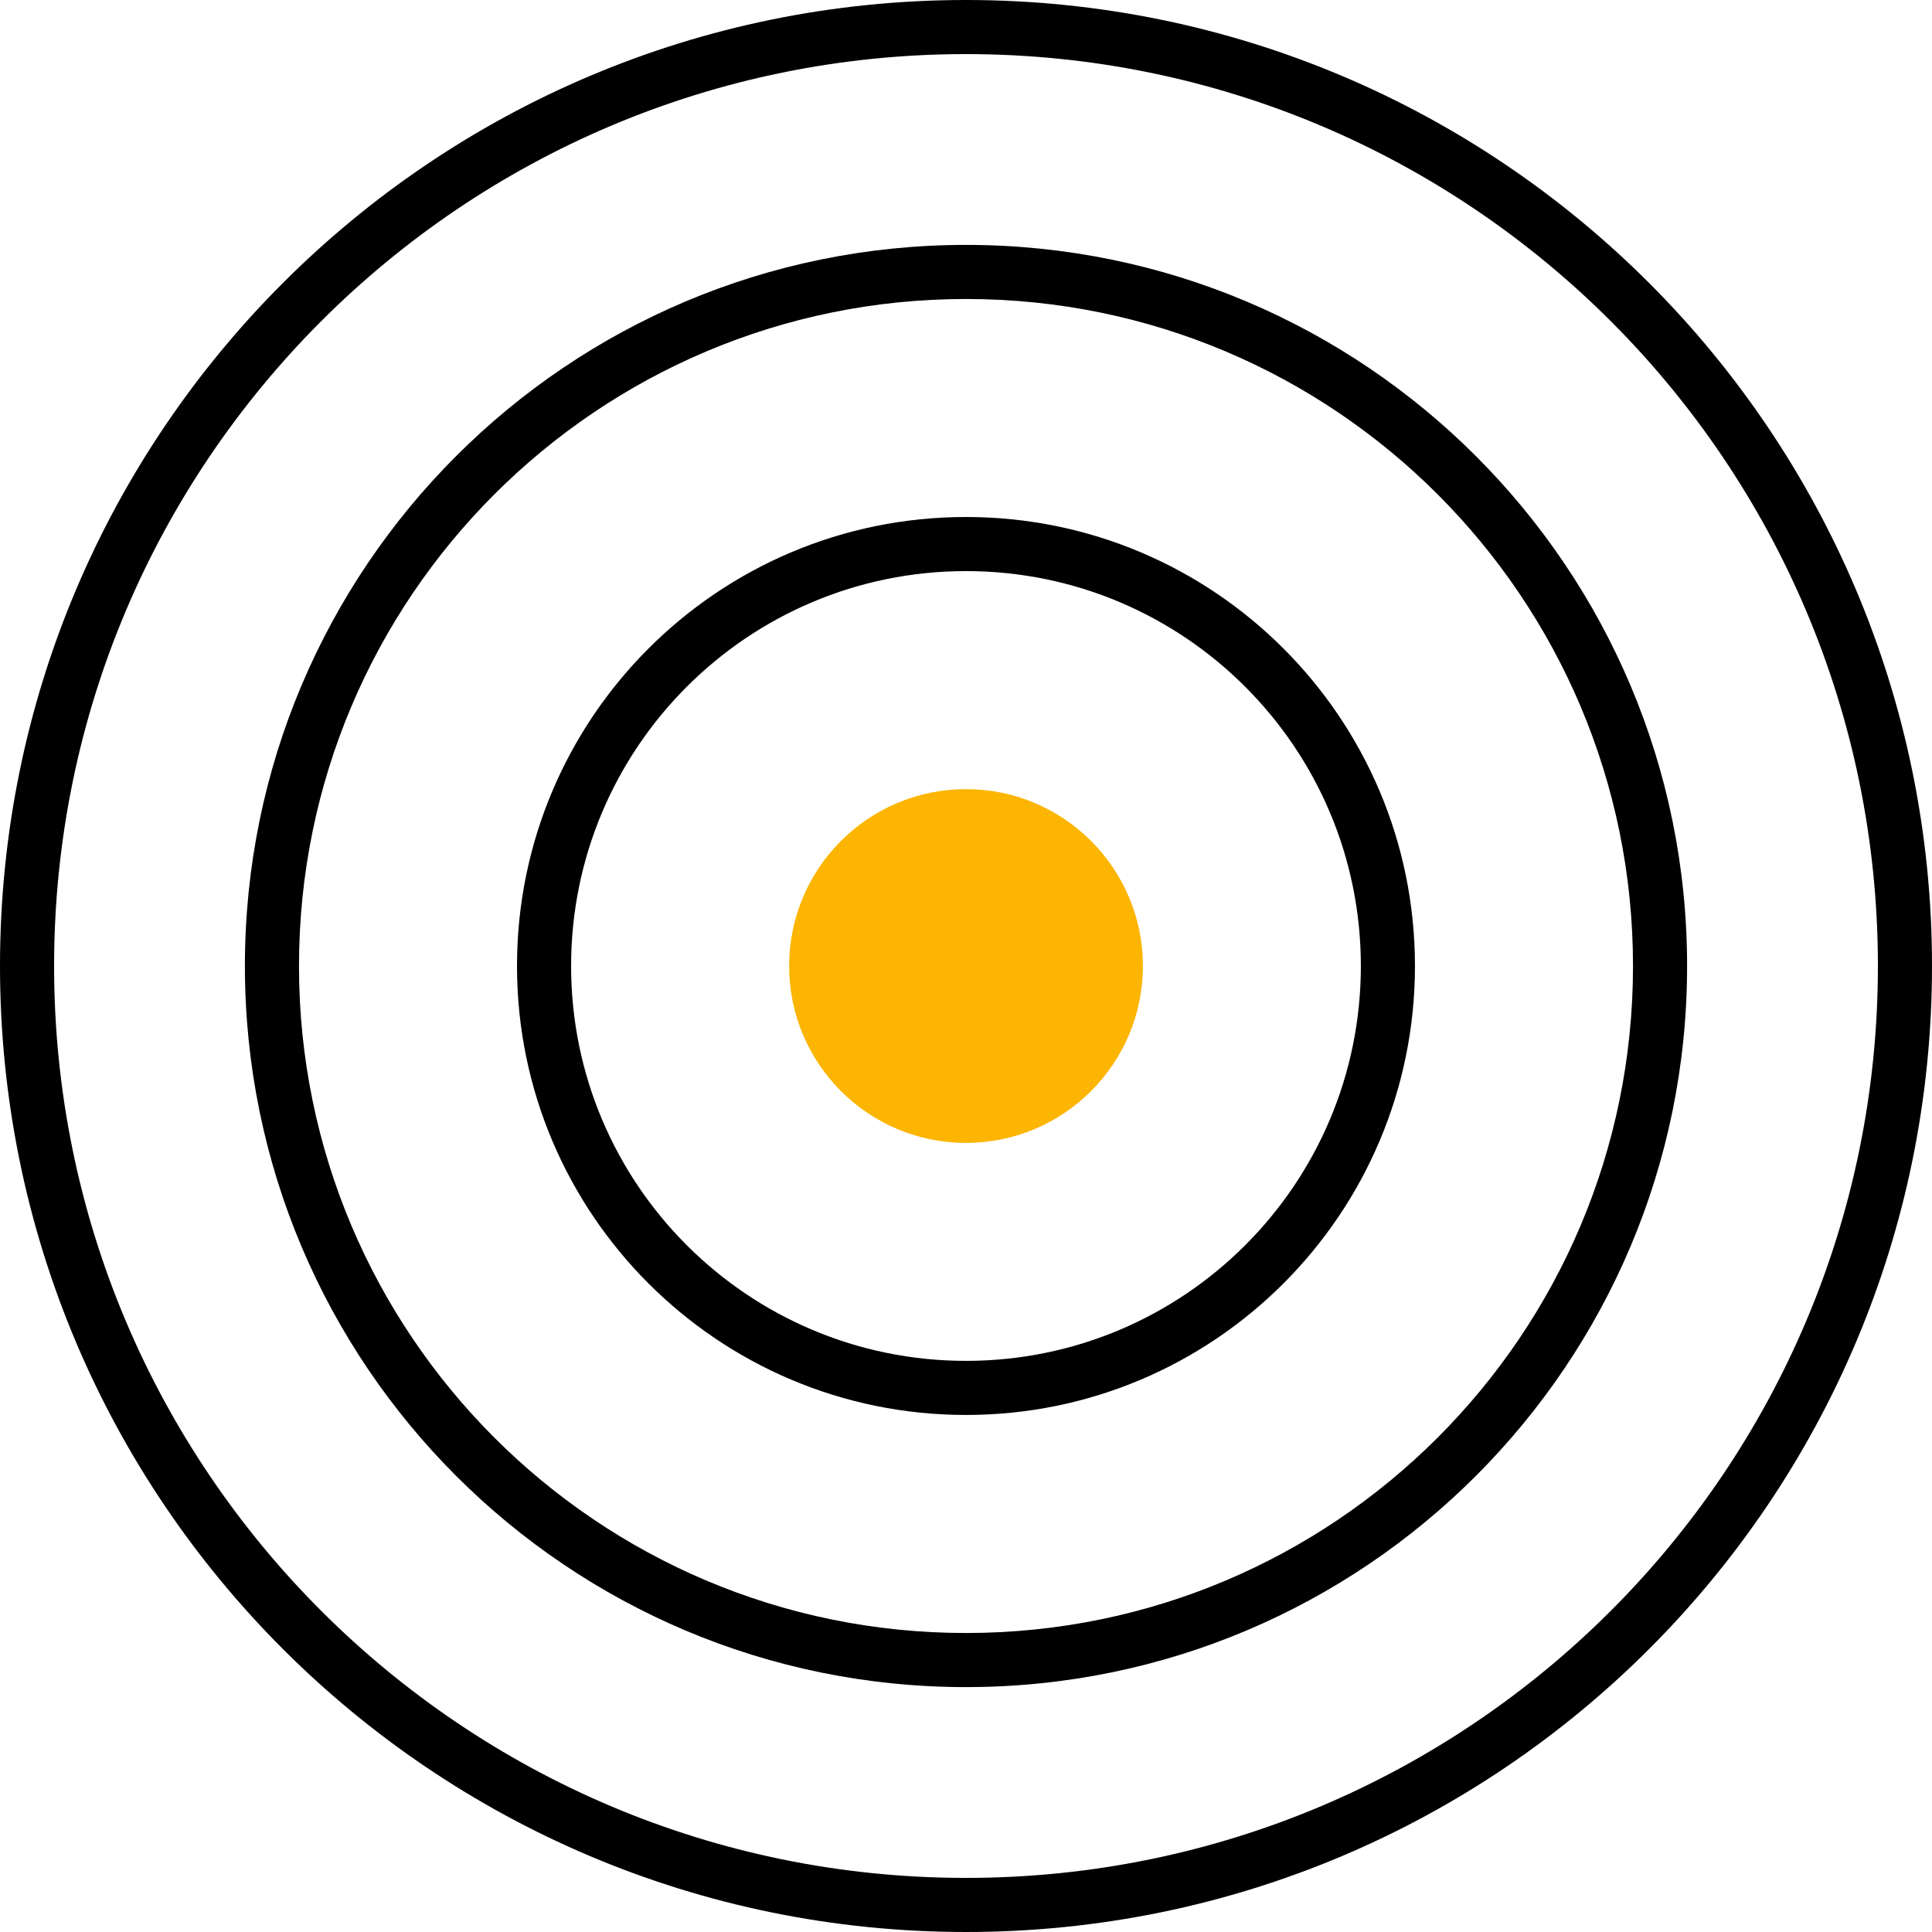
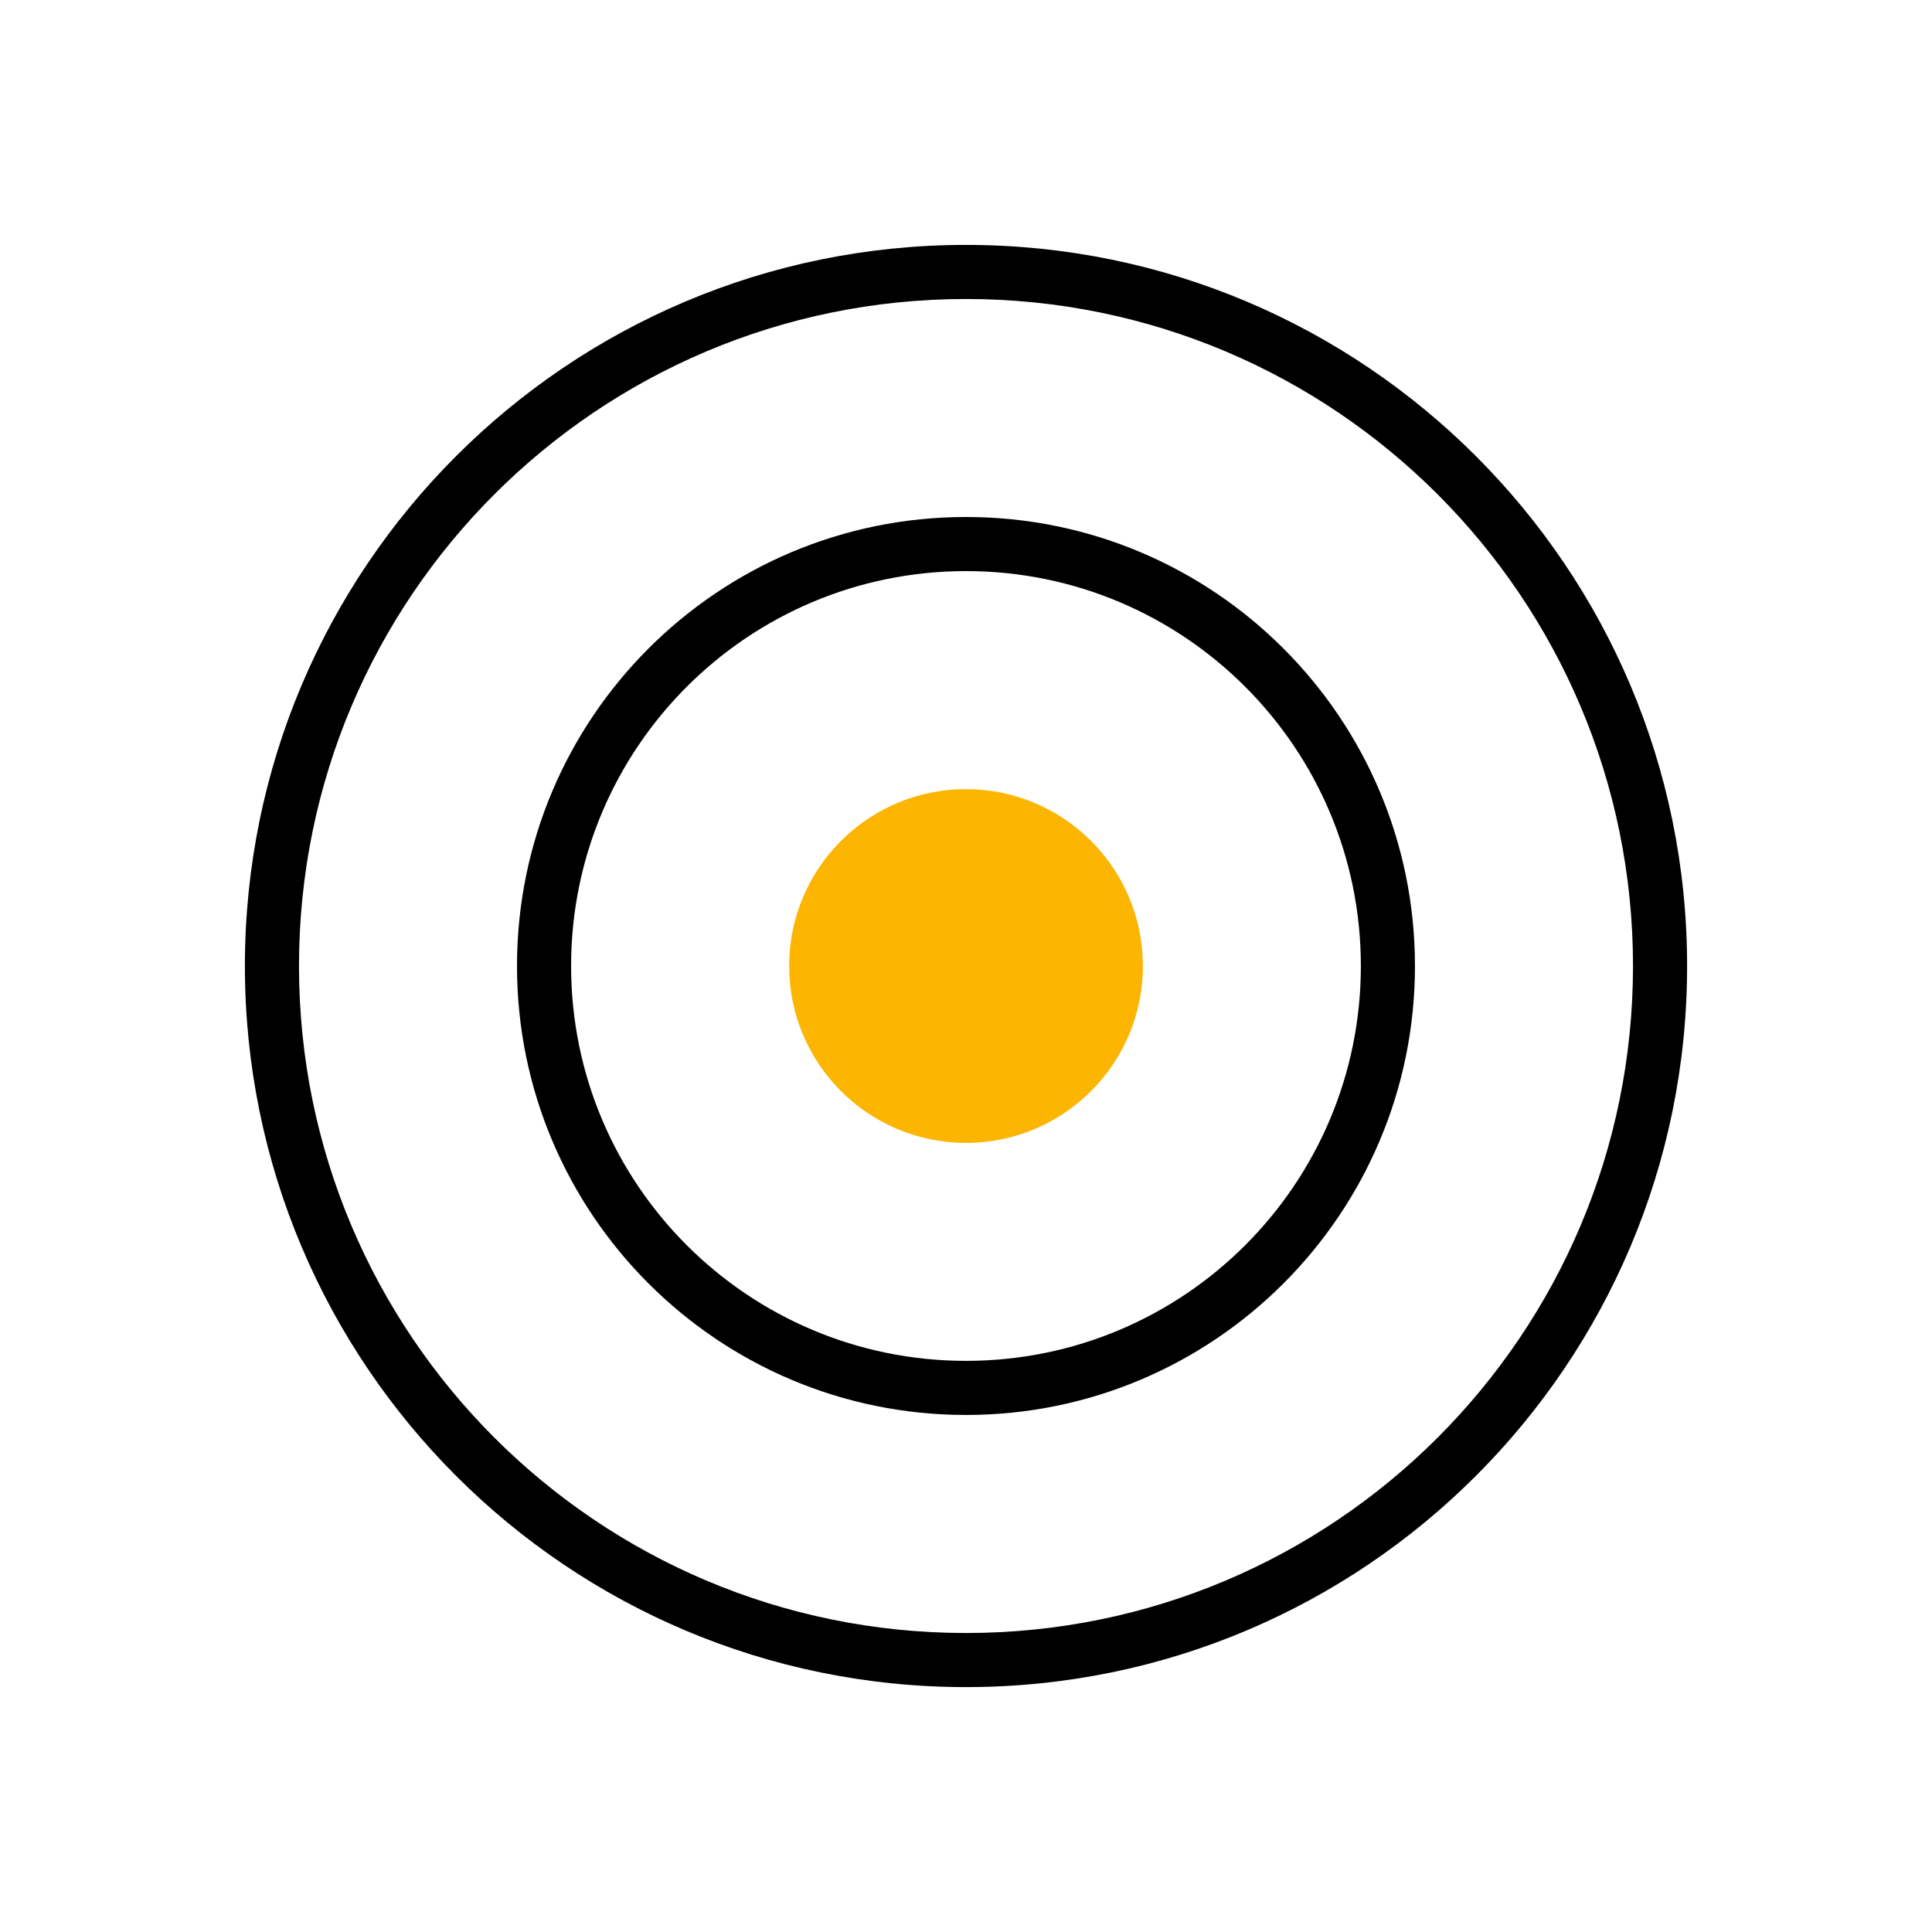
<svg xmlns="http://www.w3.org/2000/svg" width="50" height="50" viewBox="0 0 50 50" fill="none">
-   <path fill-rule="evenodd" clip-rule="evenodd" d="M25 48.6C38.034 48.6 48.6 38.034 48.6 25C48.6 11.966 38.034 1.4 25 1.4C11.966 1.4 1.4 11.966 1.4 25C1.4 38.034 11.966 48.6 25 48.6ZM25 50C38.807 50 50 38.807 50 25C50 11.193 38.807 0 25 0C11.193 0 0 11.193 0 25C0 38.807 11.193 50 25 50Z" fill="black" />
  <path fill-rule="evenodd" clip-rule="evenodd" d="M25 42.262C34.533 42.262 42.262 34.533 42.262 25C42.262 15.466 34.533 7.738 25 7.738C15.466 7.738 7.738 15.466 7.738 25C7.738 34.533 15.466 42.262 25 42.262ZM25 43.662C35.307 43.662 43.662 35.307 43.662 25C43.662 14.693 35.307 6.338 25 6.338C14.693 6.338 6.338 14.693 6.338 25C6.338 35.307 14.693 43.662 25 43.662Z" fill="black" />
  <path fill-rule="evenodd" clip-rule="evenodd" d="M25 35.219C30.644 35.219 35.219 30.644 35.219 25C35.219 19.355 30.644 14.78 25 14.78C19.355 14.78 14.78 19.355 14.78 25C14.78 30.644 19.355 35.219 25 35.219ZM25 36.619C31.417 36.619 36.619 31.417 36.619 25C36.619 18.582 31.417 13.38 25 13.38C18.582 13.38 13.38 18.582 13.38 25C13.38 31.417 18.582 36.619 25 36.619Z" fill="black" />
  <path d="M29.578 25C29.578 27.528 27.528 29.578 25 29.578C22.472 29.578 20.423 27.528 20.423 25C20.423 22.472 22.472 20.423 25 20.423C27.528 20.423 29.578 22.472 29.578 25Z" fill="#FCB500" />
</svg>